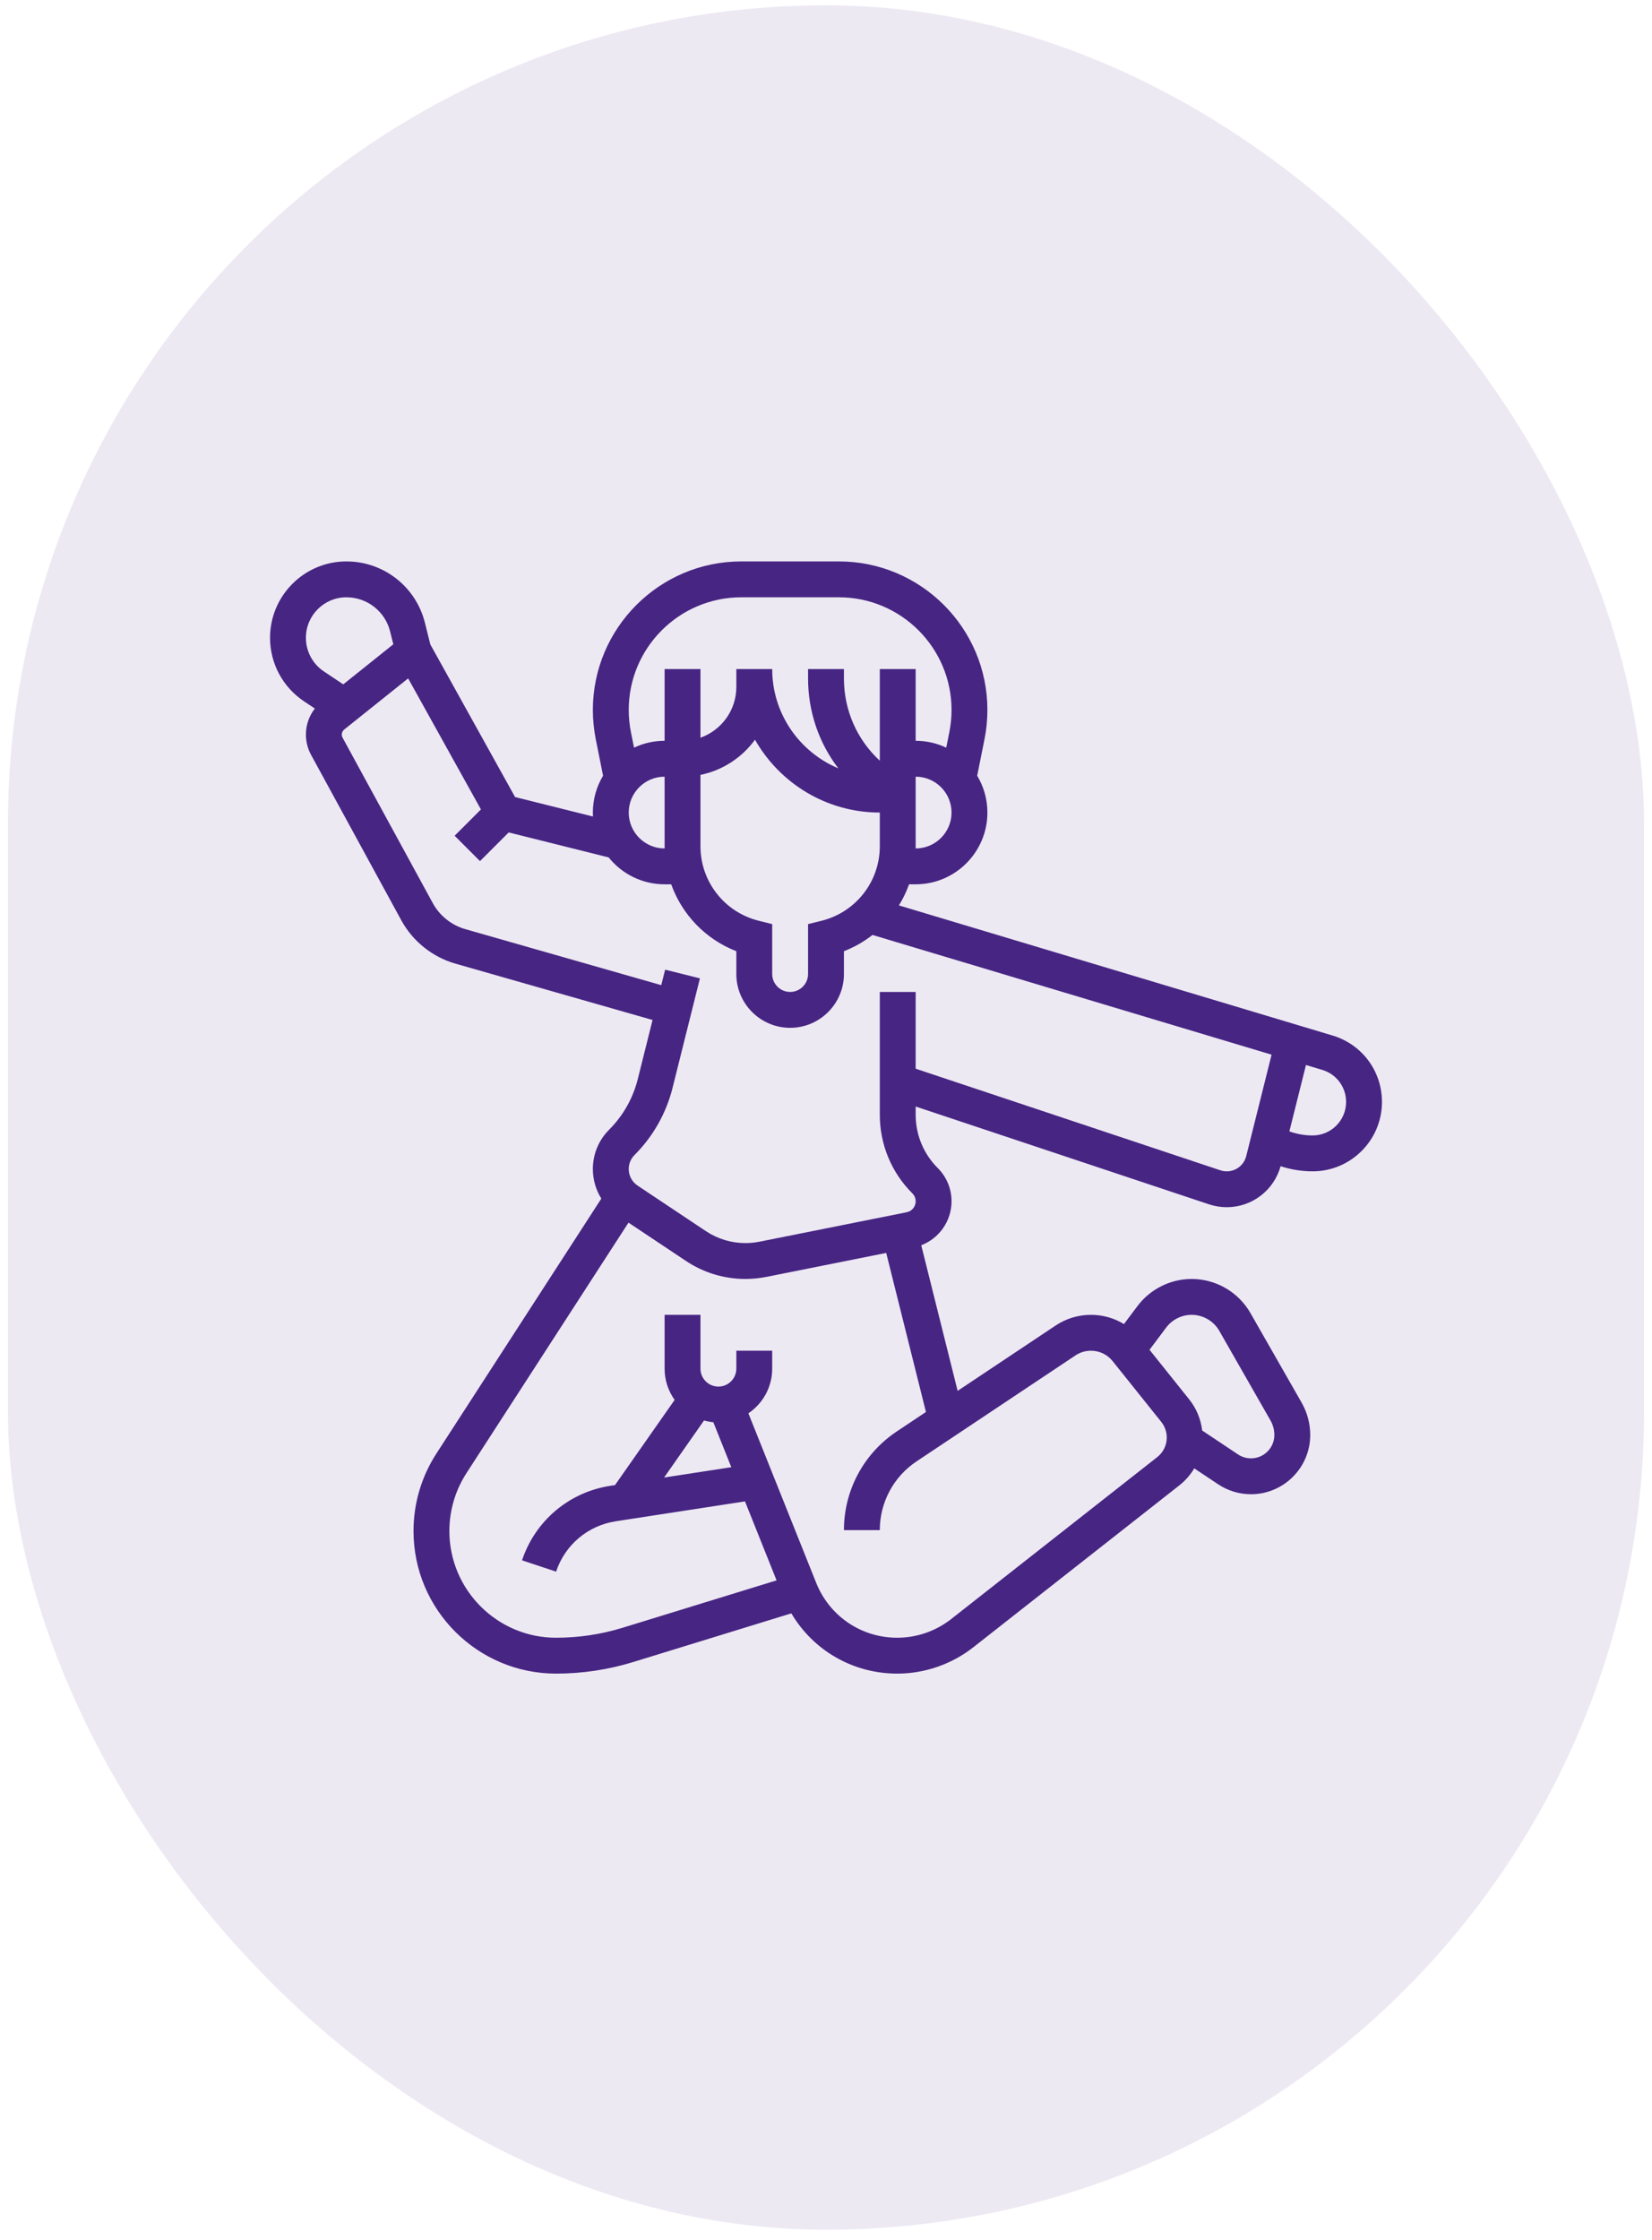
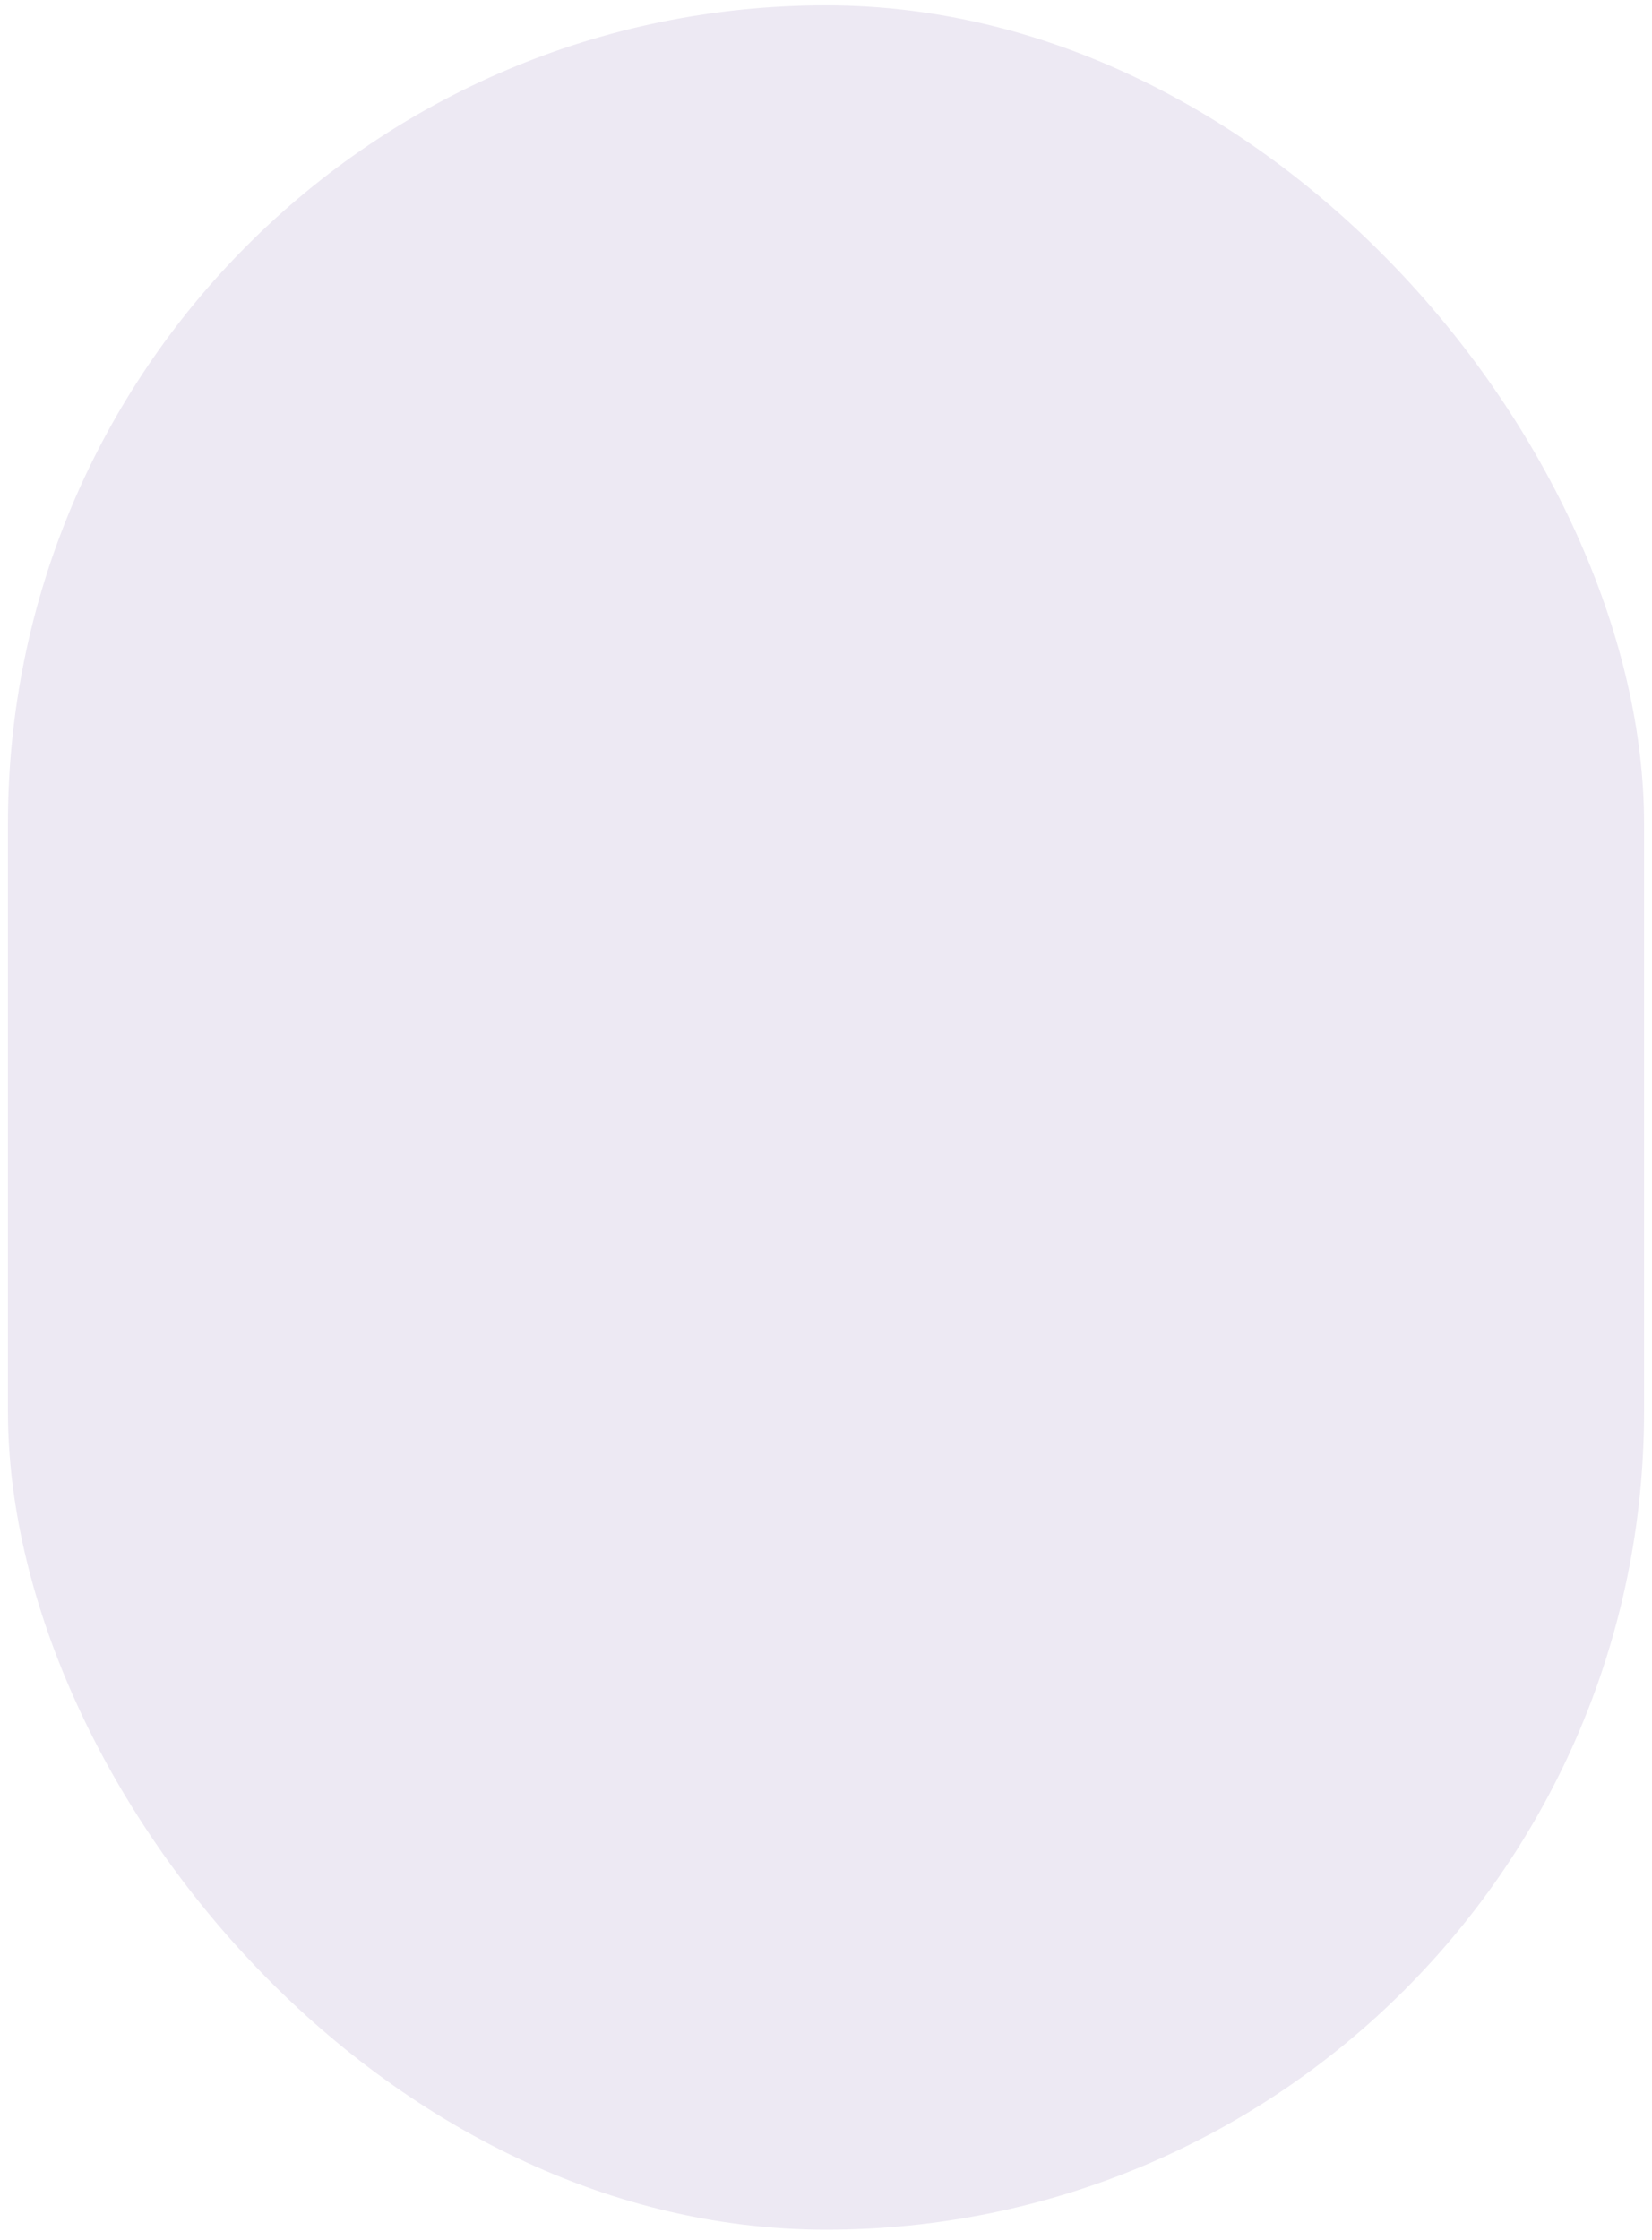
<svg xmlns="http://www.w3.org/2000/svg" width="104" height="141" viewBox="0 0 104 141" fill="none">
  <rect x="0.5" y="0.335" width="103" height="140" rx="51.5" fill="#472583" fill-opacity="0.1" />
-   <path d="M83.889 65.174L56.59 56.985C56.848 56.568 57.063 56.123 57.23 55.657H57.645C60.135 55.657 62.161 53.632 62.161 51.141C62.161 50.294 61.926 49.501 61.518 48.822L61.98 46.516C62.1 45.913 62.161 45.296 62.161 44.682C62.161 39.528 57.968 35.335 52.814 35.335H46.67C41.516 35.335 37.323 39.528 37.323 44.682C37.323 45.296 37.384 45.913 37.504 46.516L37.965 48.822C37.558 49.501 37.323 50.294 37.323 51.141C37.323 51.225 37.325 51.308 37.33 51.391L32.426 50.165L27.092 40.562L26.75 39.195C26.182 36.922 24.149 35.335 21.806 35.335C19.156 35.335 17 37.491 17 40.141C17 41.752 17.8 43.247 19.14 44.14L19.822 44.595C19.459 45.058 19.258 45.63 19.258 46.234C19.258 46.678 19.37 47.119 19.583 47.51L25.265 57.925C25.984 59.244 27.225 60.237 28.669 60.65L41.081 64.196L40.15 67.919C39.849 69.122 39.227 70.221 38.35 71.098C37.688 71.76 37.323 72.641 37.323 73.578C37.323 74.248 37.513 74.889 37.856 75.438L27.472 91.486C26.53 92.942 26.032 94.628 26.032 96.361C26.032 101.309 30.058 105.335 35.006 105.335C36.656 105.335 38.292 105.089 39.869 104.604L49.818 101.542C51.198 103.879 53.703 105.335 56.484 105.335C58.212 105.335 59.913 104.747 61.273 103.678L74.247 93.485C74.629 93.184 74.944 92.821 75.182 92.416L76.686 93.418C77.301 93.828 78.016 94.045 78.755 94.045C80.811 94.045 82.484 92.372 82.484 90.316C82.484 89.605 82.297 88.902 81.945 88.285L78.722 82.645C77.965 81.32 76.546 80.496 75.019 80.496C73.684 80.496 72.409 81.134 71.608 82.202L70.758 83.334C70.14 82.959 69.425 82.754 68.679 82.754C67.885 82.754 67.115 82.987 66.454 83.428L60.287 87.539L57.996 78.374C59.125 77.943 59.903 76.849 59.903 75.609C59.903 74.819 59.595 74.076 59.037 73.517C58.139 72.62 57.645 71.427 57.645 70.158V69.643L76.113 75.799C76.473 75.919 76.848 75.98 77.227 75.98C78.815 75.98 80.195 74.924 80.619 73.401C81.269 73.611 81.951 73.722 82.634 73.722C85.041 73.722 87 71.763 87 69.356C87 67.413 85.75 65.733 83.889 65.174ZM47.758 57.949C45.602 57.41 44.097 55.482 44.097 53.261V48.77C45.5 48.484 46.715 47.675 47.53 46.557C49.085 49.291 52.023 51.141 55.387 51.141V53.261C55.387 55.482 53.882 57.41 51.726 57.95L50.871 58.163V61.303C50.871 61.925 50.364 62.432 49.742 62.432C49.119 62.432 48.613 61.925 48.613 61.303V58.163L47.758 57.949ZM41.839 48.883V53.261C41.839 53.307 41.84 53.353 41.841 53.4H41.839C40.594 53.4 39.581 52.386 39.581 51.141C39.581 49.896 40.594 48.883 41.839 48.883ZM57.645 53.4H57.642C57.643 53.353 57.645 53.307 57.645 53.261V48.883C58.89 48.883 59.903 49.896 59.903 51.141C59.903 52.386 58.89 53.4 57.645 53.4ZM46.67 37.593H52.814C56.723 37.593 59.903 40.773 59.903 44.682C59.903 45.148 59.857 45.616 59.766 46.073L59.569 47.057C58.985 46.78 58.333 46.625 57.645 46.625V42.109H55.387V47.877C53.963 46.567 53.129 44.712 53.129 42.705V42.109H50.871V42.705C50.871 44.801 51.56 46.772 52.778 48.36C50.334 47.336 48.613 44.92 48.613 42.109H46.355V43.238C46.355 44.71 45.411 45.965 44.097 46.431V42.109H41.839V46.625C41.151 46.625 40.499 46.78 39.915 47.057L39.718 46.073C39.627 45.616 39.581 45.148 39.581 44.682C39.581 40.773 42.761 37.593 46.67 37.593ZM21.806 37.593C23.111 37.593 24.243 38.477 24.559 39.742L24.761 40.551L21.609 43.072L20.393 42.261C19.682 41.788 19.258 40.995 19.258 40.141C19.258 38.736 20.401 37.593 21.806 37.593ZM75.019 82.754C75.737 82.754 76.405 83.142 76.761 83.765L79.984 89.405C80.142 89.682 80.226 89.997 80.226 90.316C80.226 91.127 79.566 91.787 78.755 91.787C78.463 91.787 78.182 91.701 77.939 91.54L75.681 90.034C75.598 89.325 75.32 88.645 74.871 88.084L72.367 84.954L73.414 83.557C73.791 83.054 74.391 82.754 75.019 82.754ZM55.387 96.303C55.387 94.56 56.253 92.943 57.703 91.976L67.706 85.307C67.996 85.114 68.332 85.012 68.679 85.012C69.215 85.012 69.714 85.252 70.048 85.671L73.108 89.495C73.329 89.772 73.452 90.12 73.452 90.475C73.452 90.96 73.233 91.409 72.852 91.709L59.878 101.903C58.914 102.66 57.709 103.077 56.484 103.077C54.224 103.077 52.222 101.721 51.383 99.624L47.114 88.952C48.018 88.343 48.613 87.31 48.613 86.141V85.012H46.355V86.141C46.355 86.764 45.848 87.27 45.226 87.27C44.603 87.27 44.097 86.764 44.097 86.141V82.754H41.839V86.141C41.839 86.874 42.074 87.553 42.471 88.108L38.718 93.469L38.422 93.515C35.825 93.914 33.695 95.711 32.864 98.204L35.007 98.918C35.569 97.232 37.009 96.017 38.765 95.747L46.9 94.495L48.888 99.466L39.205 102.446C37.843 102.865 36.431 103.077 35.006 103.077C31.303 103.077 28.29 100.064 28.29 96.361C28.29 95.064 28.663 93.802 29.368 92.713L39.566 76.951L43.184 79.363C44.296 80.104 45.591 80.496 46.927 80.496C47.371 80.496 47.816 80.452 48.251 80.365L55.79 78.858L58.292 88.869L56.45 90.097C54.37 91.484 53.129 93.803 53.129 96.303H55.387ZM44.32 89.404C44.51 89.457 44.706 89.494 44.907 89.513L46.039 92.343L41.807 92.994L44.32 89.404ZM77.227 73.722C77.091 73.722 76.956 73.7 76.827 73.657L57.645 67.263V62.432H55.387V70.158C55.387 72.03 56.116 73.79 57.44 75.113C57.572 75.246 57.645 75.422 57.645 75.609C57.645 75.942 57.408 76.231 57.082 76.296L47.808 78.151C47.519 78.209 47.223 78.238 46.927 78.238C46.038 78.238 45.177 77.977 44.436 77.484L40.137 74.618C39.789 74.385 39.581 73.997 39.581 73.578C39.581 73.245 39.711 72.931 39.947 72.695C41.113 71.528 41.941 70.066 42.341 68.466L44.063 61.577L41.873 61.029L41.629 62.004L29.29 58.478C28.423 58.231 27.679 57.635 27.247 56.844L21.566 46.428C21.533 46.369 21.516 46.301 21.516 46.234C21.516 46.11 21.572 45.994 21.668 45.917L25.694 42.697L30.277 50.945L28.621 52.601L30.218 54.198L32.024 52.392L38.318 53.965C39.147 54.996 40.417 55.657 41.839 55.657H42.254C42.938 57.566 44.42 59.117 46.355 59.868V61.303C46.355 63.17 47.874 64.69 49.742 64.69C51.609 64.69 53.129 63.17 53.129 61.303V59.868C53.786 59.613 54.389 59.266 54.928 58.844L80.051 66.38L78.455 72.763C78.314 73.328 77.809 73.722 77.227 73.722ZM82.634 71.464C82.137 71.464 81.639 71.376 81.171 71.207L82.216 67.03L83.24 67.337C84.138 67.607 84.742 68.418 84.742 69.356C84.742 70.518 83.796 71.464 82.634 71.464Z" fill="#472583" />
</svg>